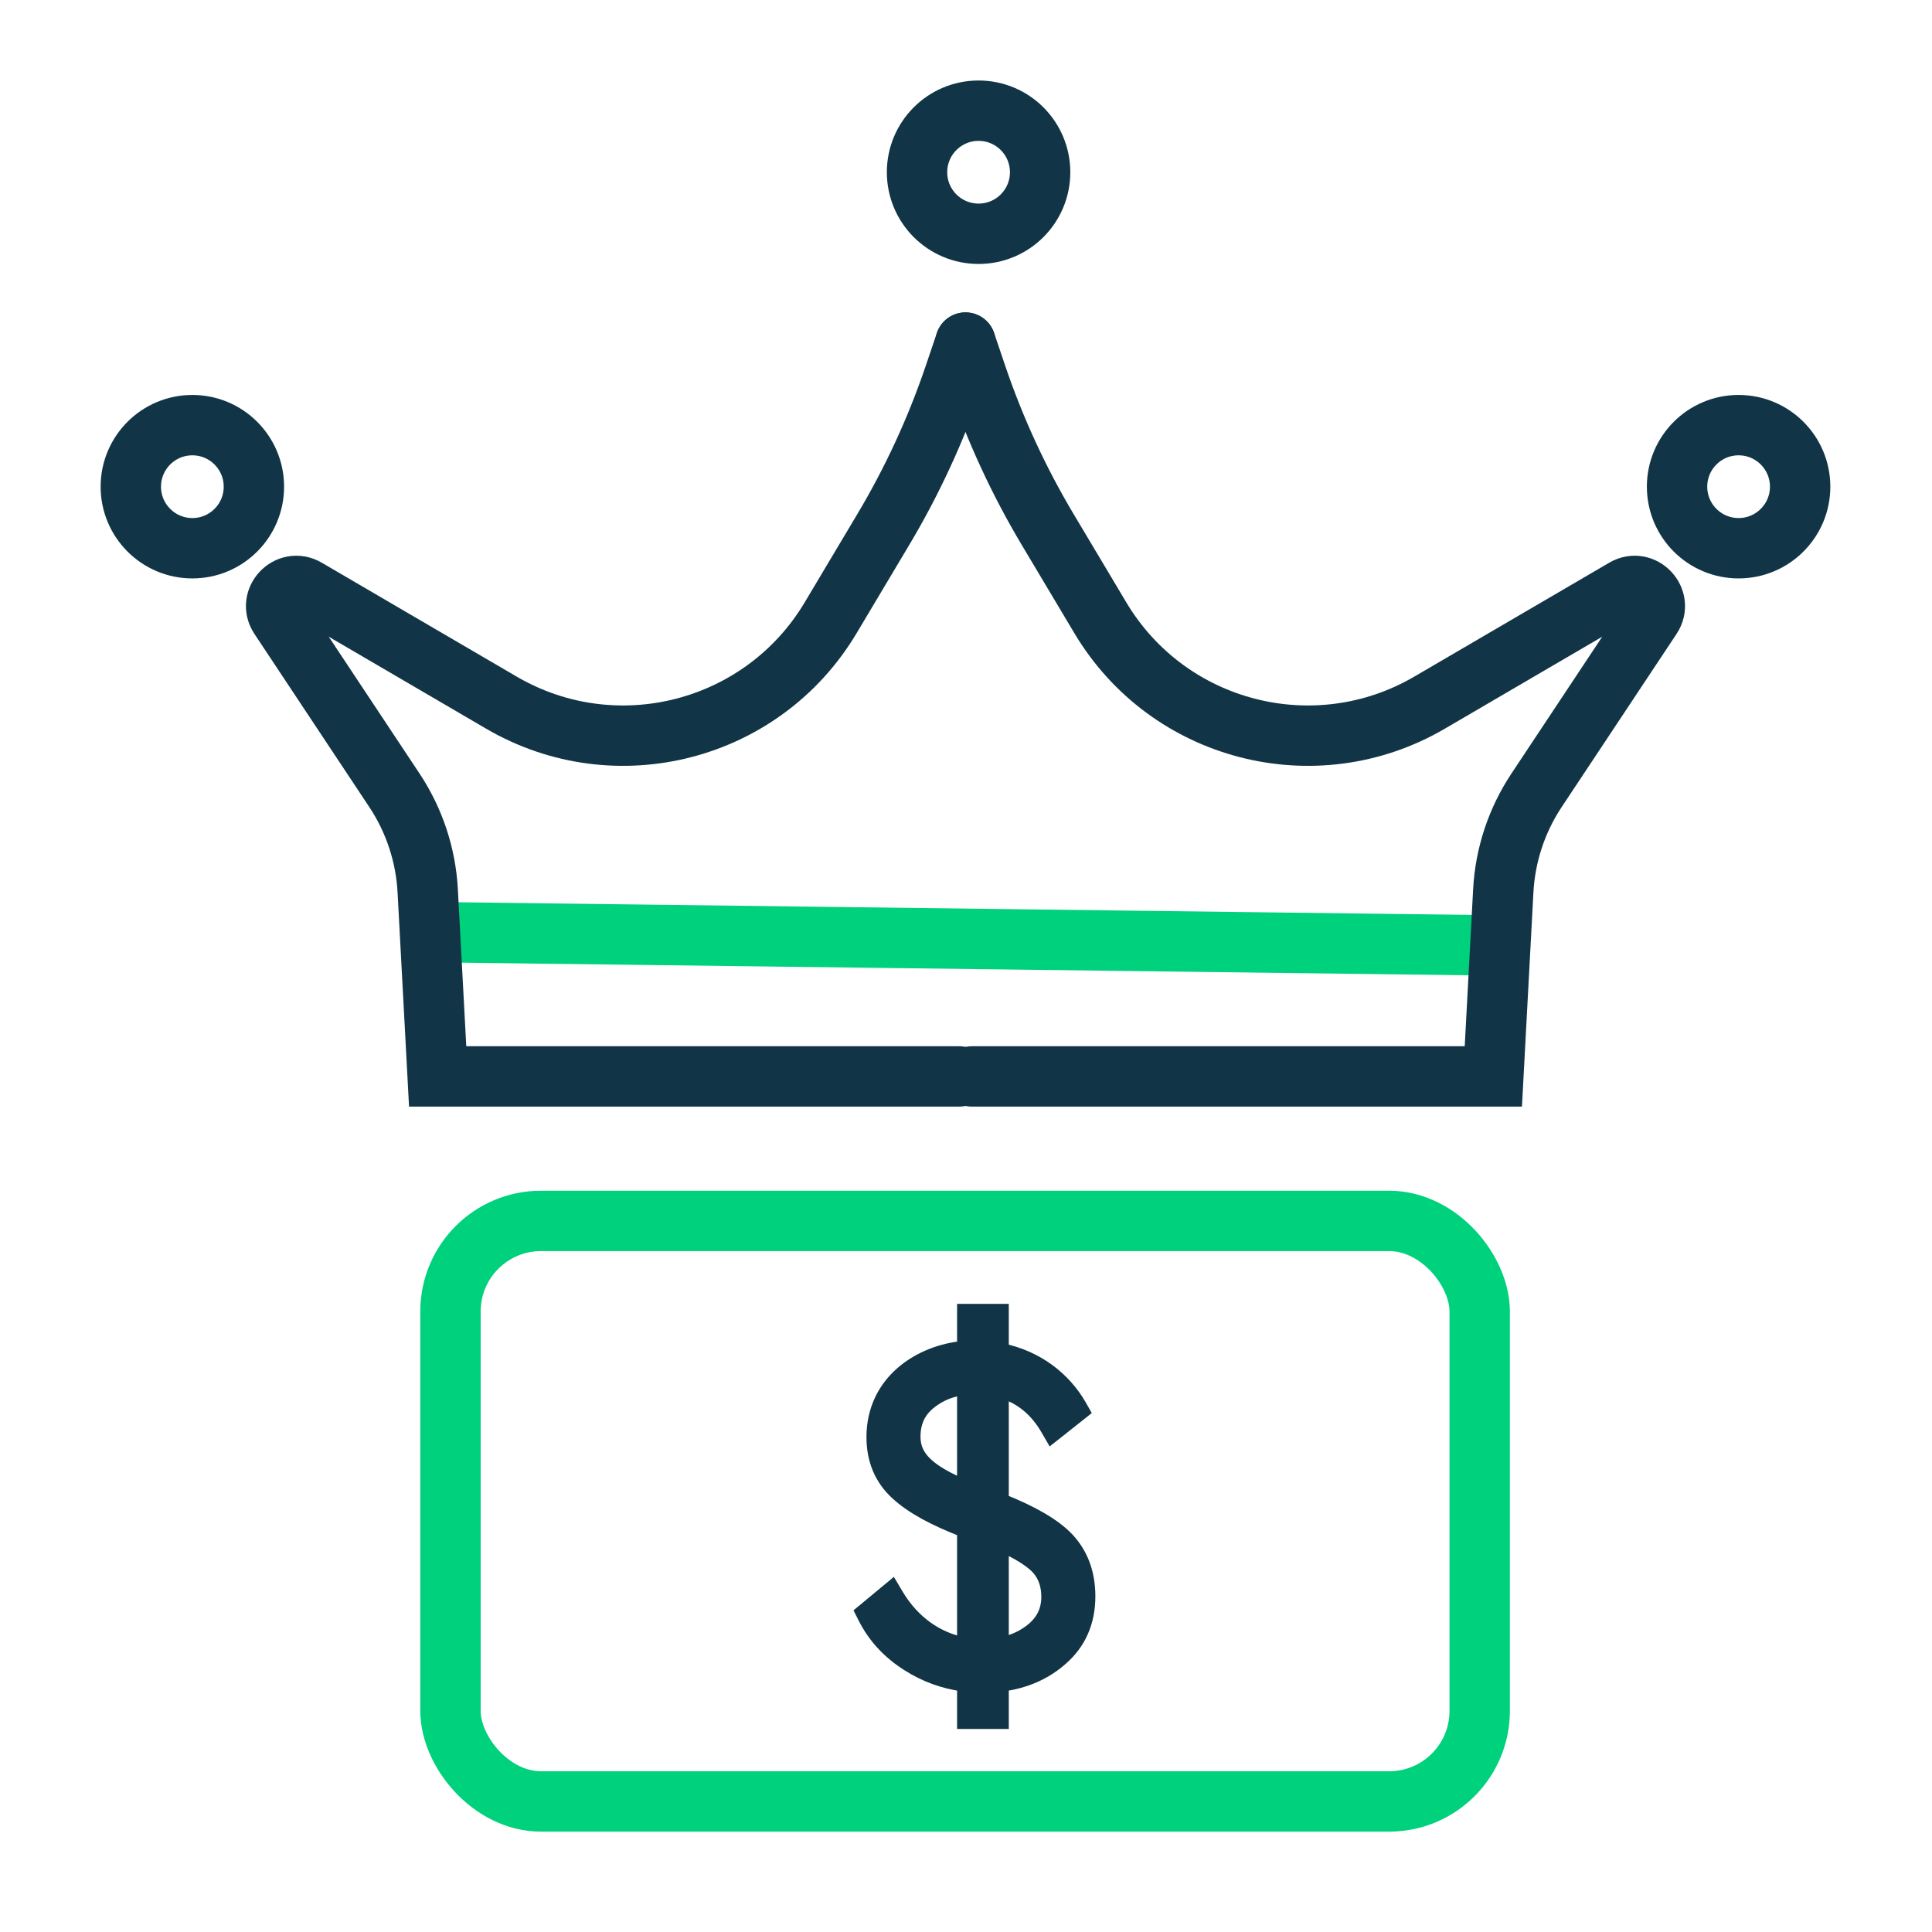
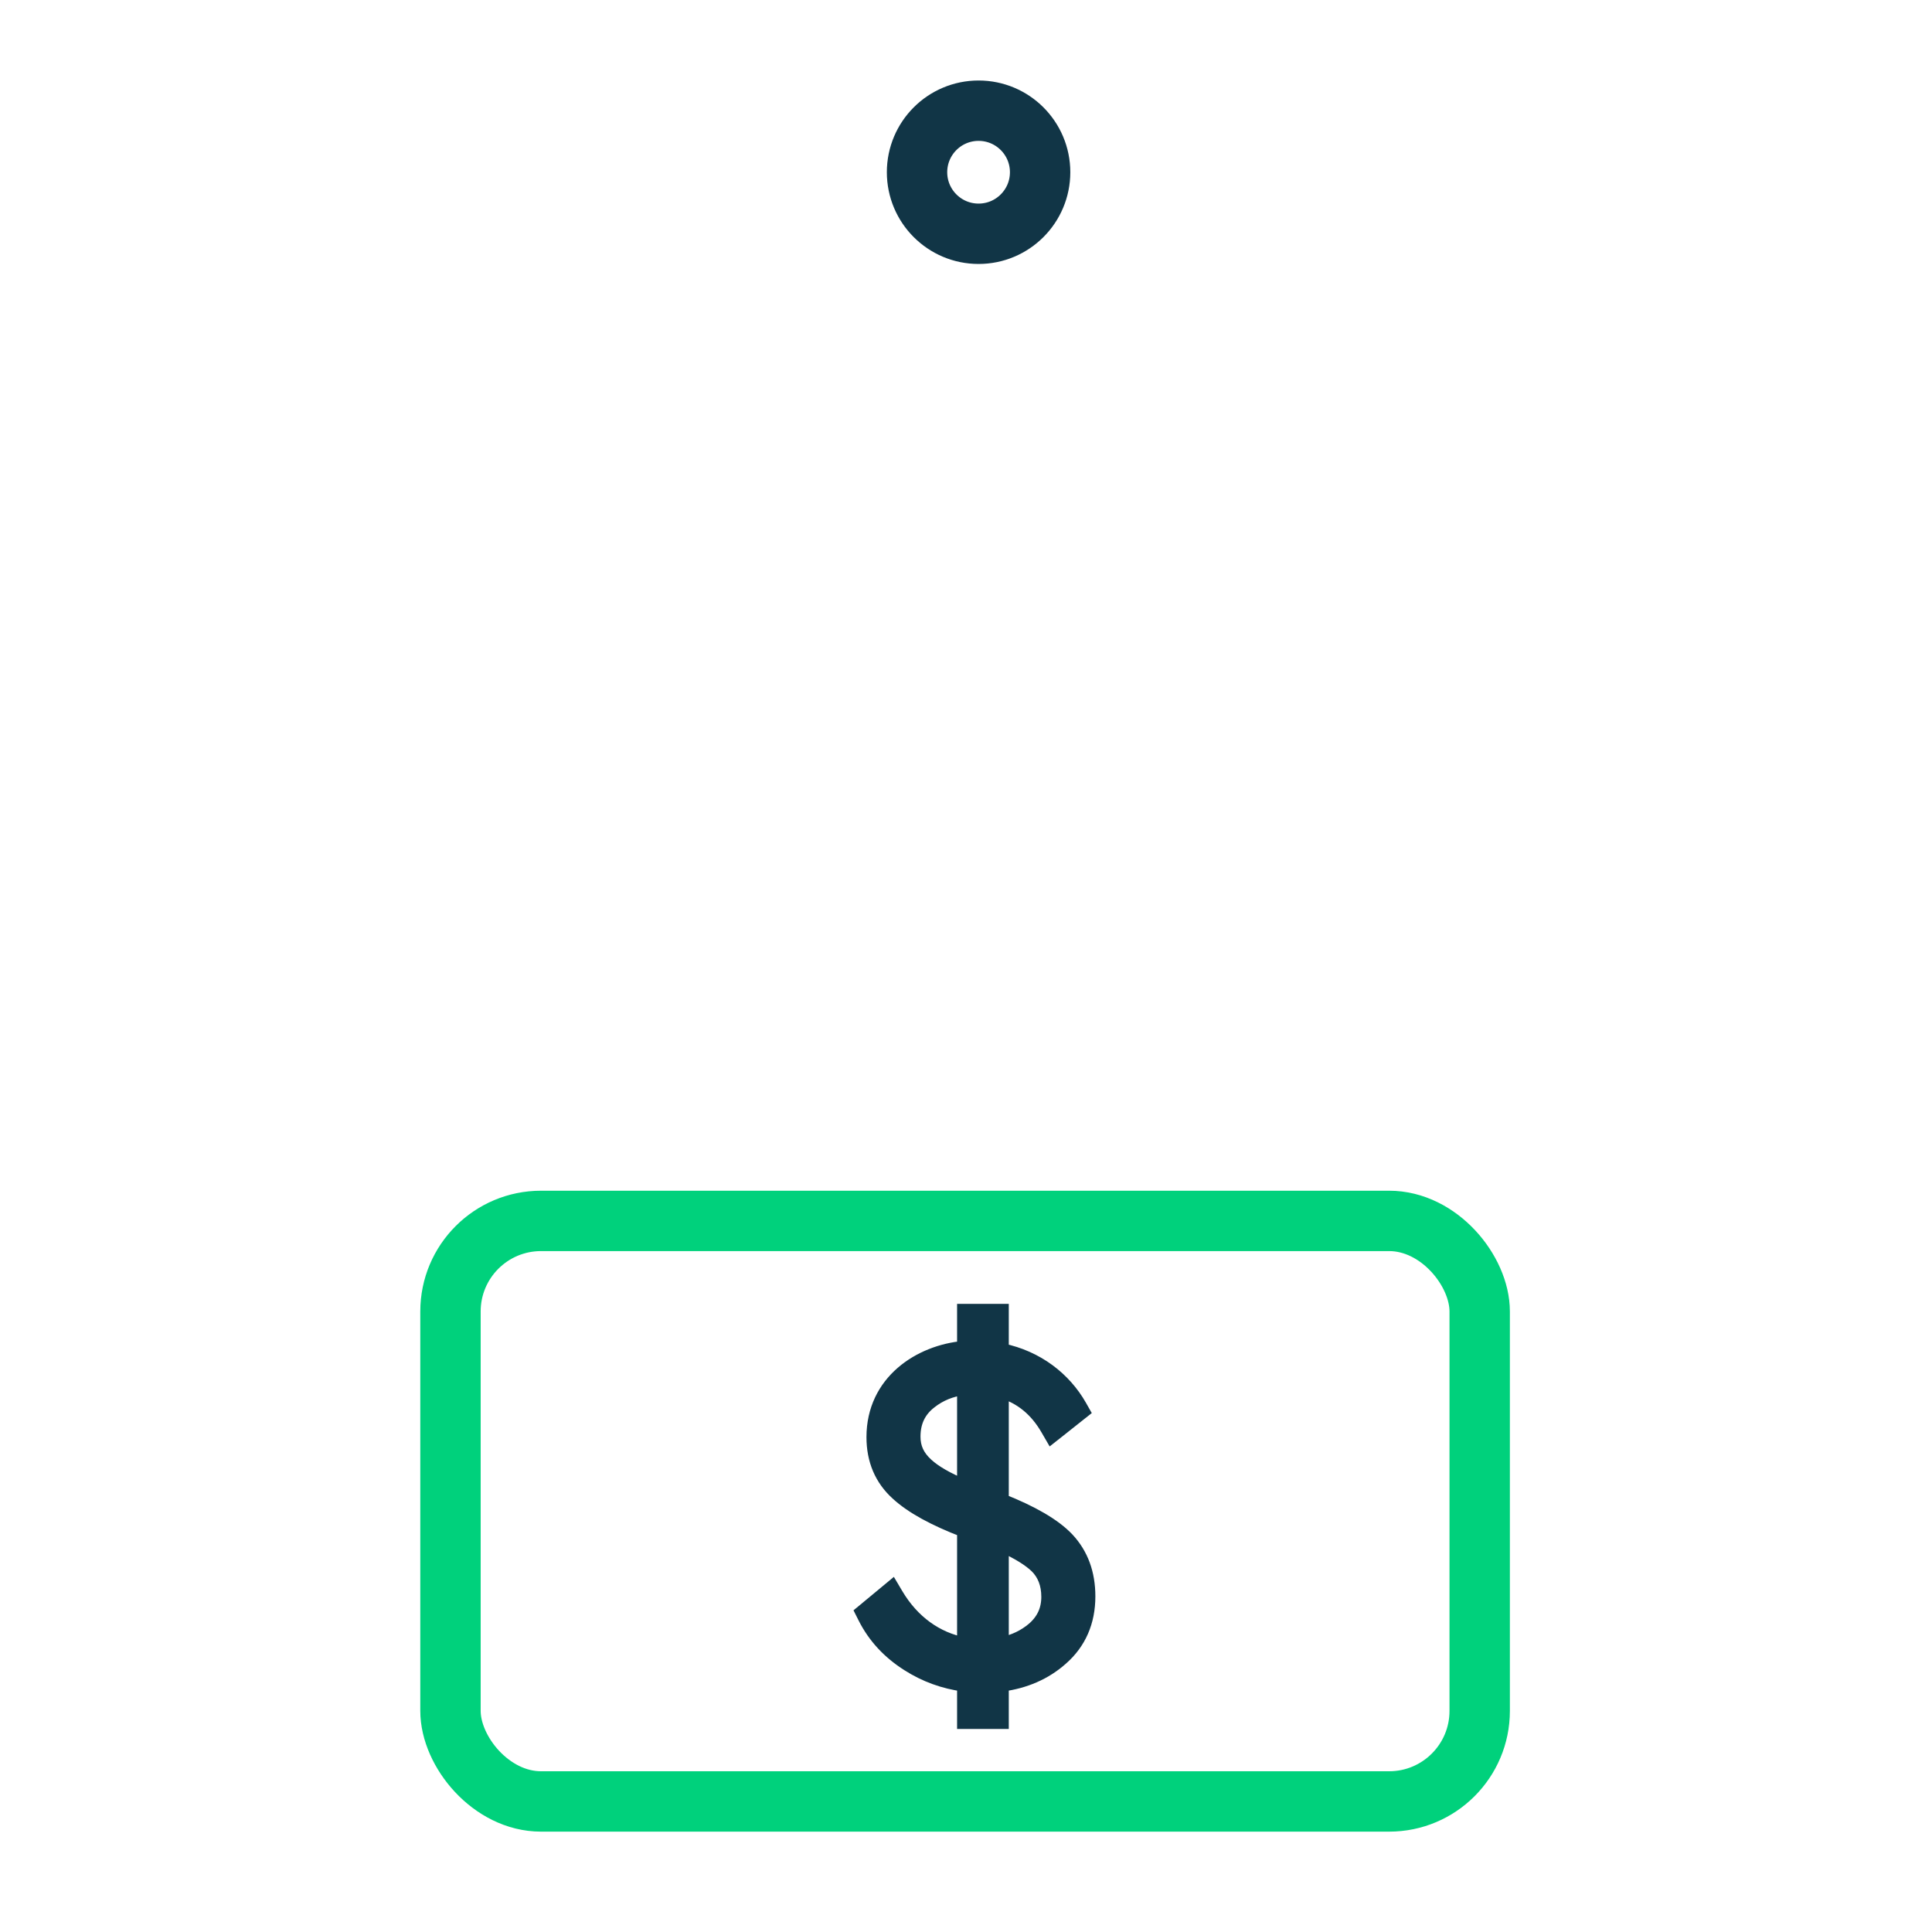
<svg xmlns="http://www.w3.org/2000/svg" width="96" height="96" viewBox="0 0 96 96" fill="none">
-   <path d="M21.929 46.322L74.02 46.973" stroke="#00D17C" stroke-width="3" stroke-linecap="round" />
-   <path d="M47.974 17.023L47.415 18.674C46.511 21.338 45.329 23.9 43.887 26.316L41.273 30.7C37.899 36.355 30.598 38.236 24.913 34.913L15.232 29.256C14.317 28.722 13.308 29.79 13.894 30.672L19.599 39.27C20.586 40.757 21.157 42.482 21.253 44.265L21.747 53.487H47.655" stroke="#113546" stroke-width="3" stroke-linecap="round" />
-   <path d="M47.975 17.023L48.534 18.674C49.438 21.338 50.621 23.9 52.062 26.316L54.677 30.7C58.05 36.355 65.351 38.236 71.037 34.913L80.718 29.256C81.632 28.722 82.641 29.79 82.055 30.672L76.35 39.27C75.363 40.757 74.792 42.482 74.697 44.265L74.203 53.487H48.295" stroke="#113546" stroke-width="3" stroke-linecap="round" />
  <circle cx="48.625" cy="8.558" r="3.058" stroke="#113546" stroke-width="3" />
-   <circle cx="86.39" cy="24.183" r="3.058" stroke="#113546" stroke-width="3" />
-   <circle cx="9.558" cy="24.183" r="3.058" stroke="#113546" stroke-width="3" />
  <path d="M47.907 85.211V85.561H48.257H49.426H49.776V85.211V83.705C50.925 83.554 51.919 83.126 52.727 82.409C53.626 81.624 54.078 80.581 54.078 79.324C54.078 78.188 53.733 77.234 53.027 76.481L53.027 76.481L53.025 76.479C52.365 75.787 51.267 75.159 49.776 74.569V69.127C50.744 69.421 51.5 70.039 52.054 70.998L52.257 71.348L52.575 71.097L53.563 70.313L53.798 70.127L53.65 69.866C52.887 68.526 51.535 67.455 49.776 67.096V65.488V65.138H49.426H48.257H47.907V65.488V66.978C45.707 67.17 43.404 68.663 43.404 71.41C43.404 72.548 43.8 73.486 44.59 74.203C45.315 74.871 46.425 75.474 47.907 76.041V81.708C46.539 81.45 45.34 80.602 44.533 79.238L44.324 78.885L44.008 79.147L43.063 79.93L42.848 80.108L42.973 80.357C43.461 81.328 44.186 82.1 45.127 82.696C45.969 83.234 46.902 83.574 47.907 83.705V85.211ZM46.21 69.659L46.21 69.659L46.212 69.657C46.689 69.28 47.25 69.048 47.907 68.966V73.865C47.049 73.506 46.443 73.158 46.04 72.79C45.583 72.373 45.389 71.932 45.389 71.387C45.389 70.648 45.662 70.084 46.21 69.659ZM49.776 76.766C50.584 77.127 51.154 77.485 51.508 77.824C51.888 78.199 52.092 78.703 52.092 79.347C52.092 79.993 51.851 80.518 51.355 80.948C50.917 81.318 50.398 81.571 49.776 81.701V76.766Z" fill="#113546" stroke="#113546" stroke-width="0.7" />
  <rect x="22.384" y="60.666" width="51.141" height="28.847" rx="4.5" stroke="#00D17C" stroke-width="3" />
</svg>